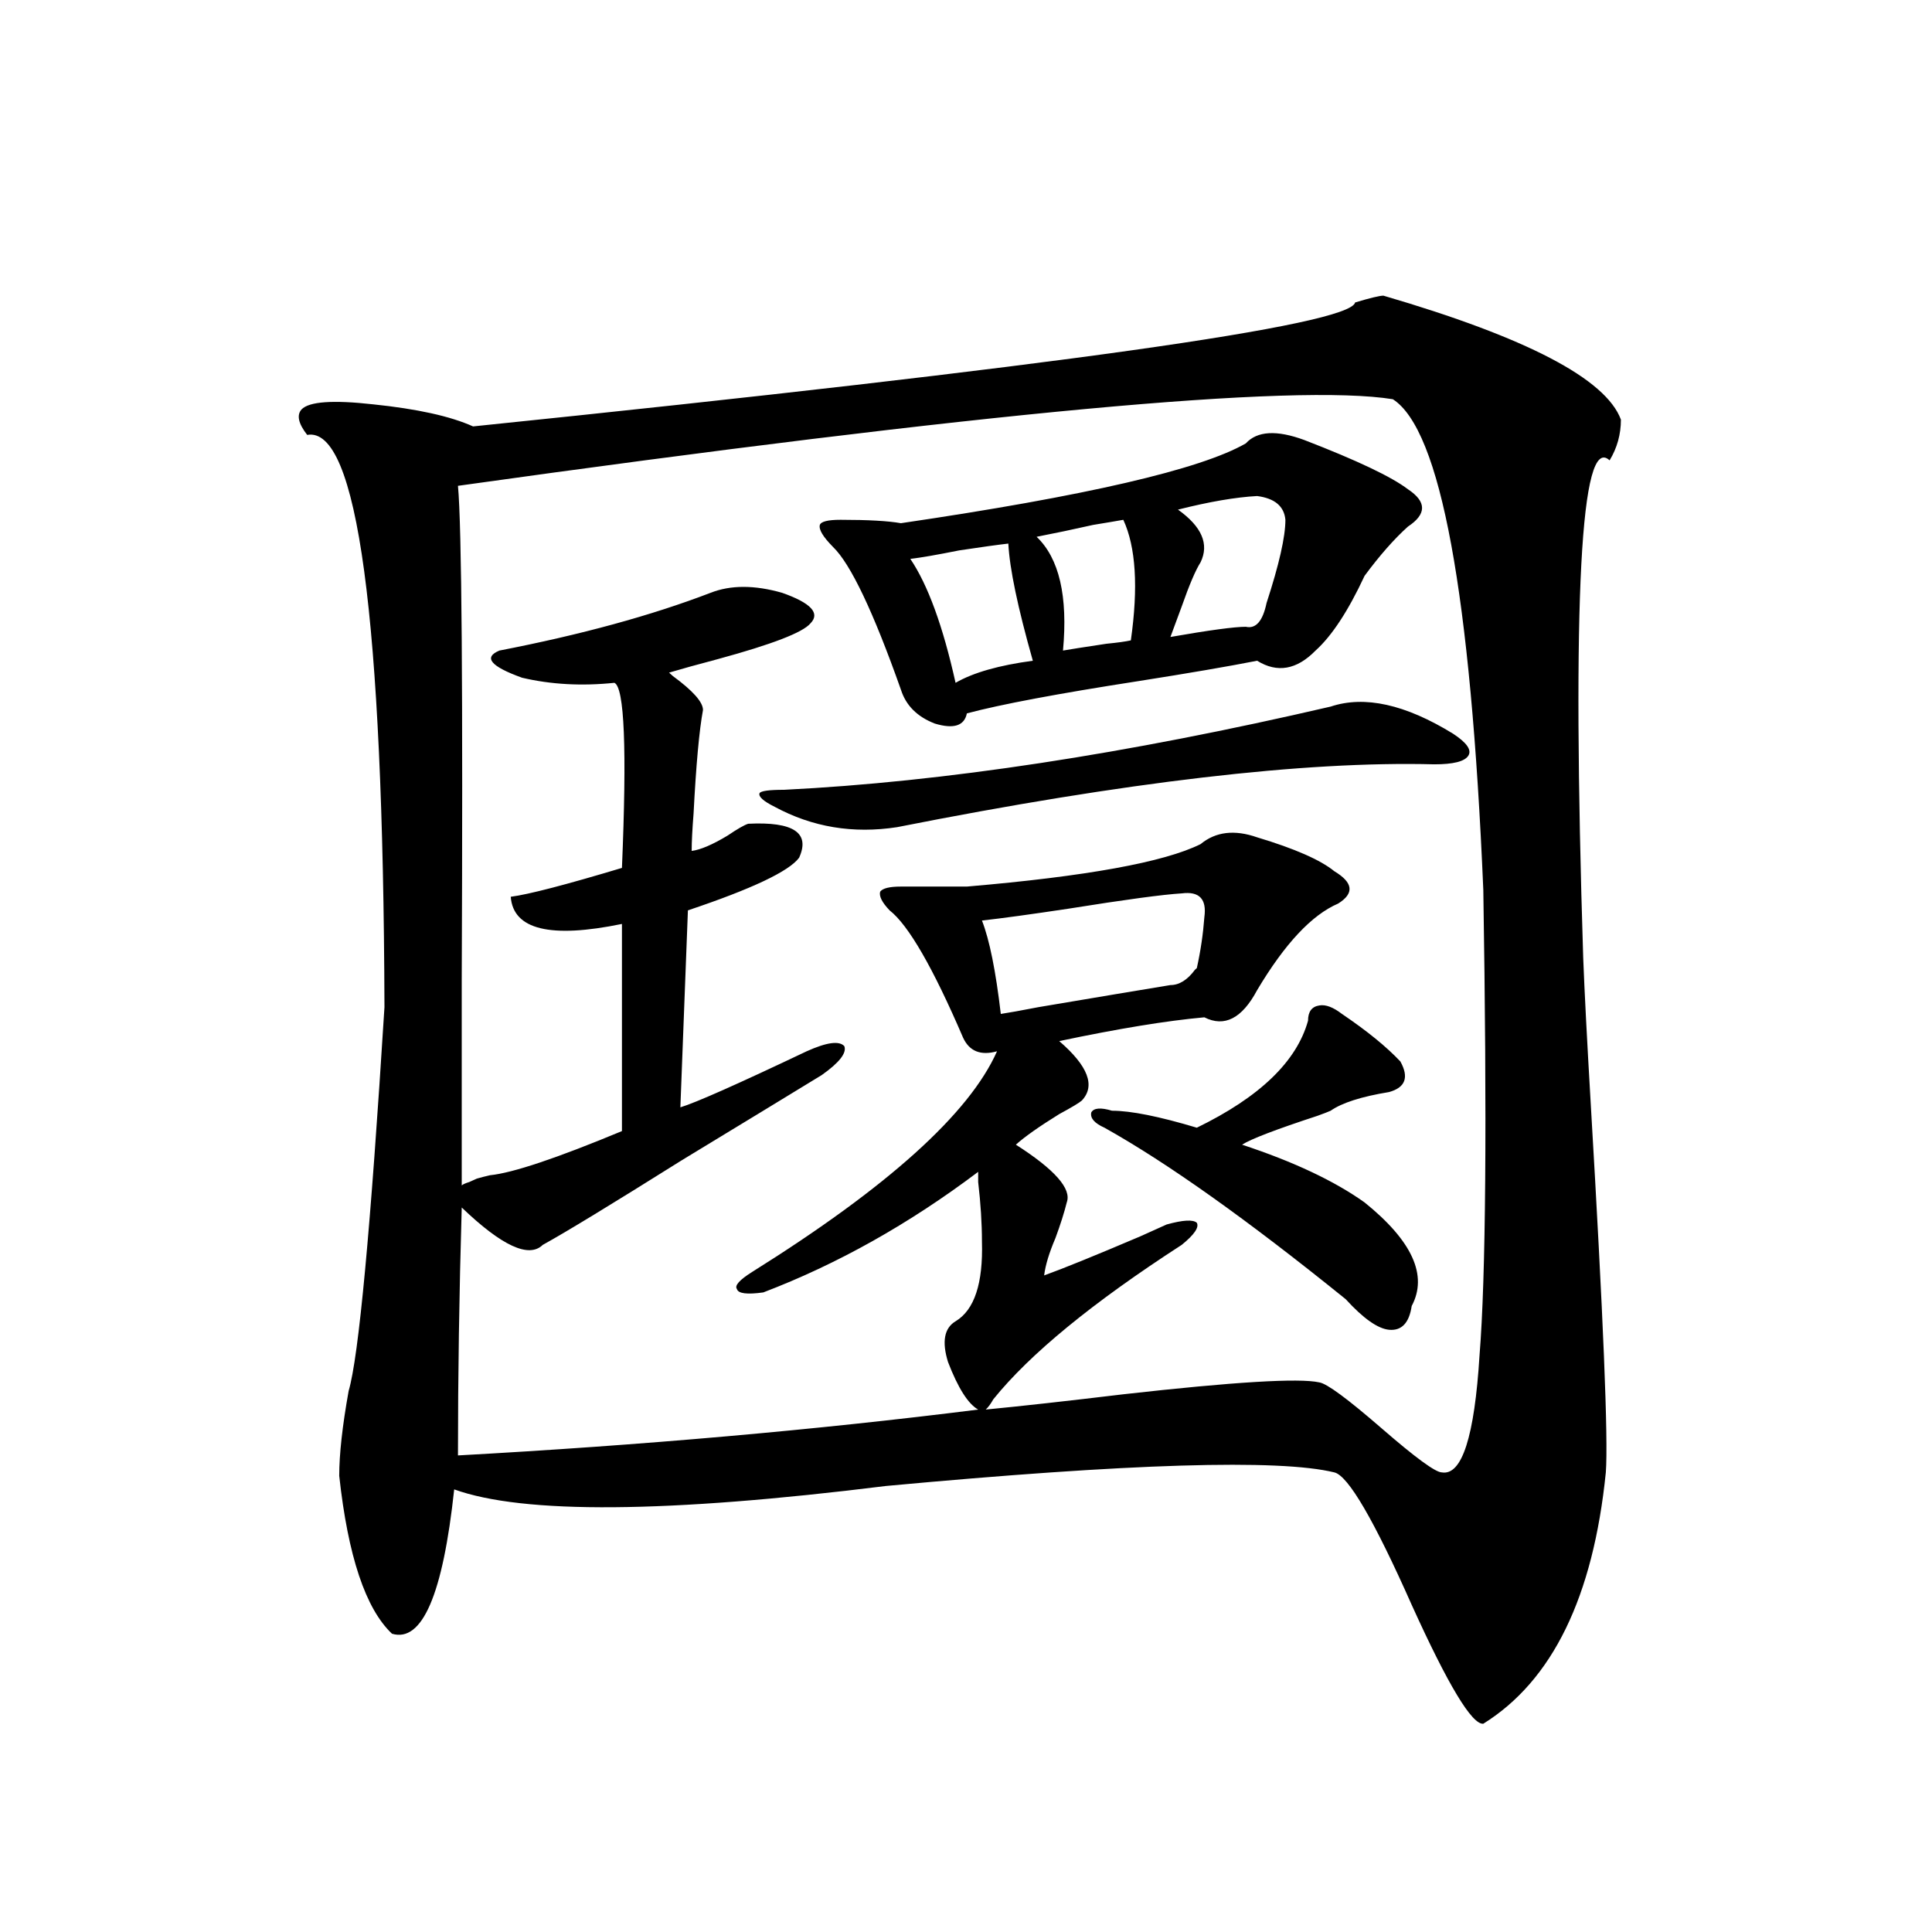
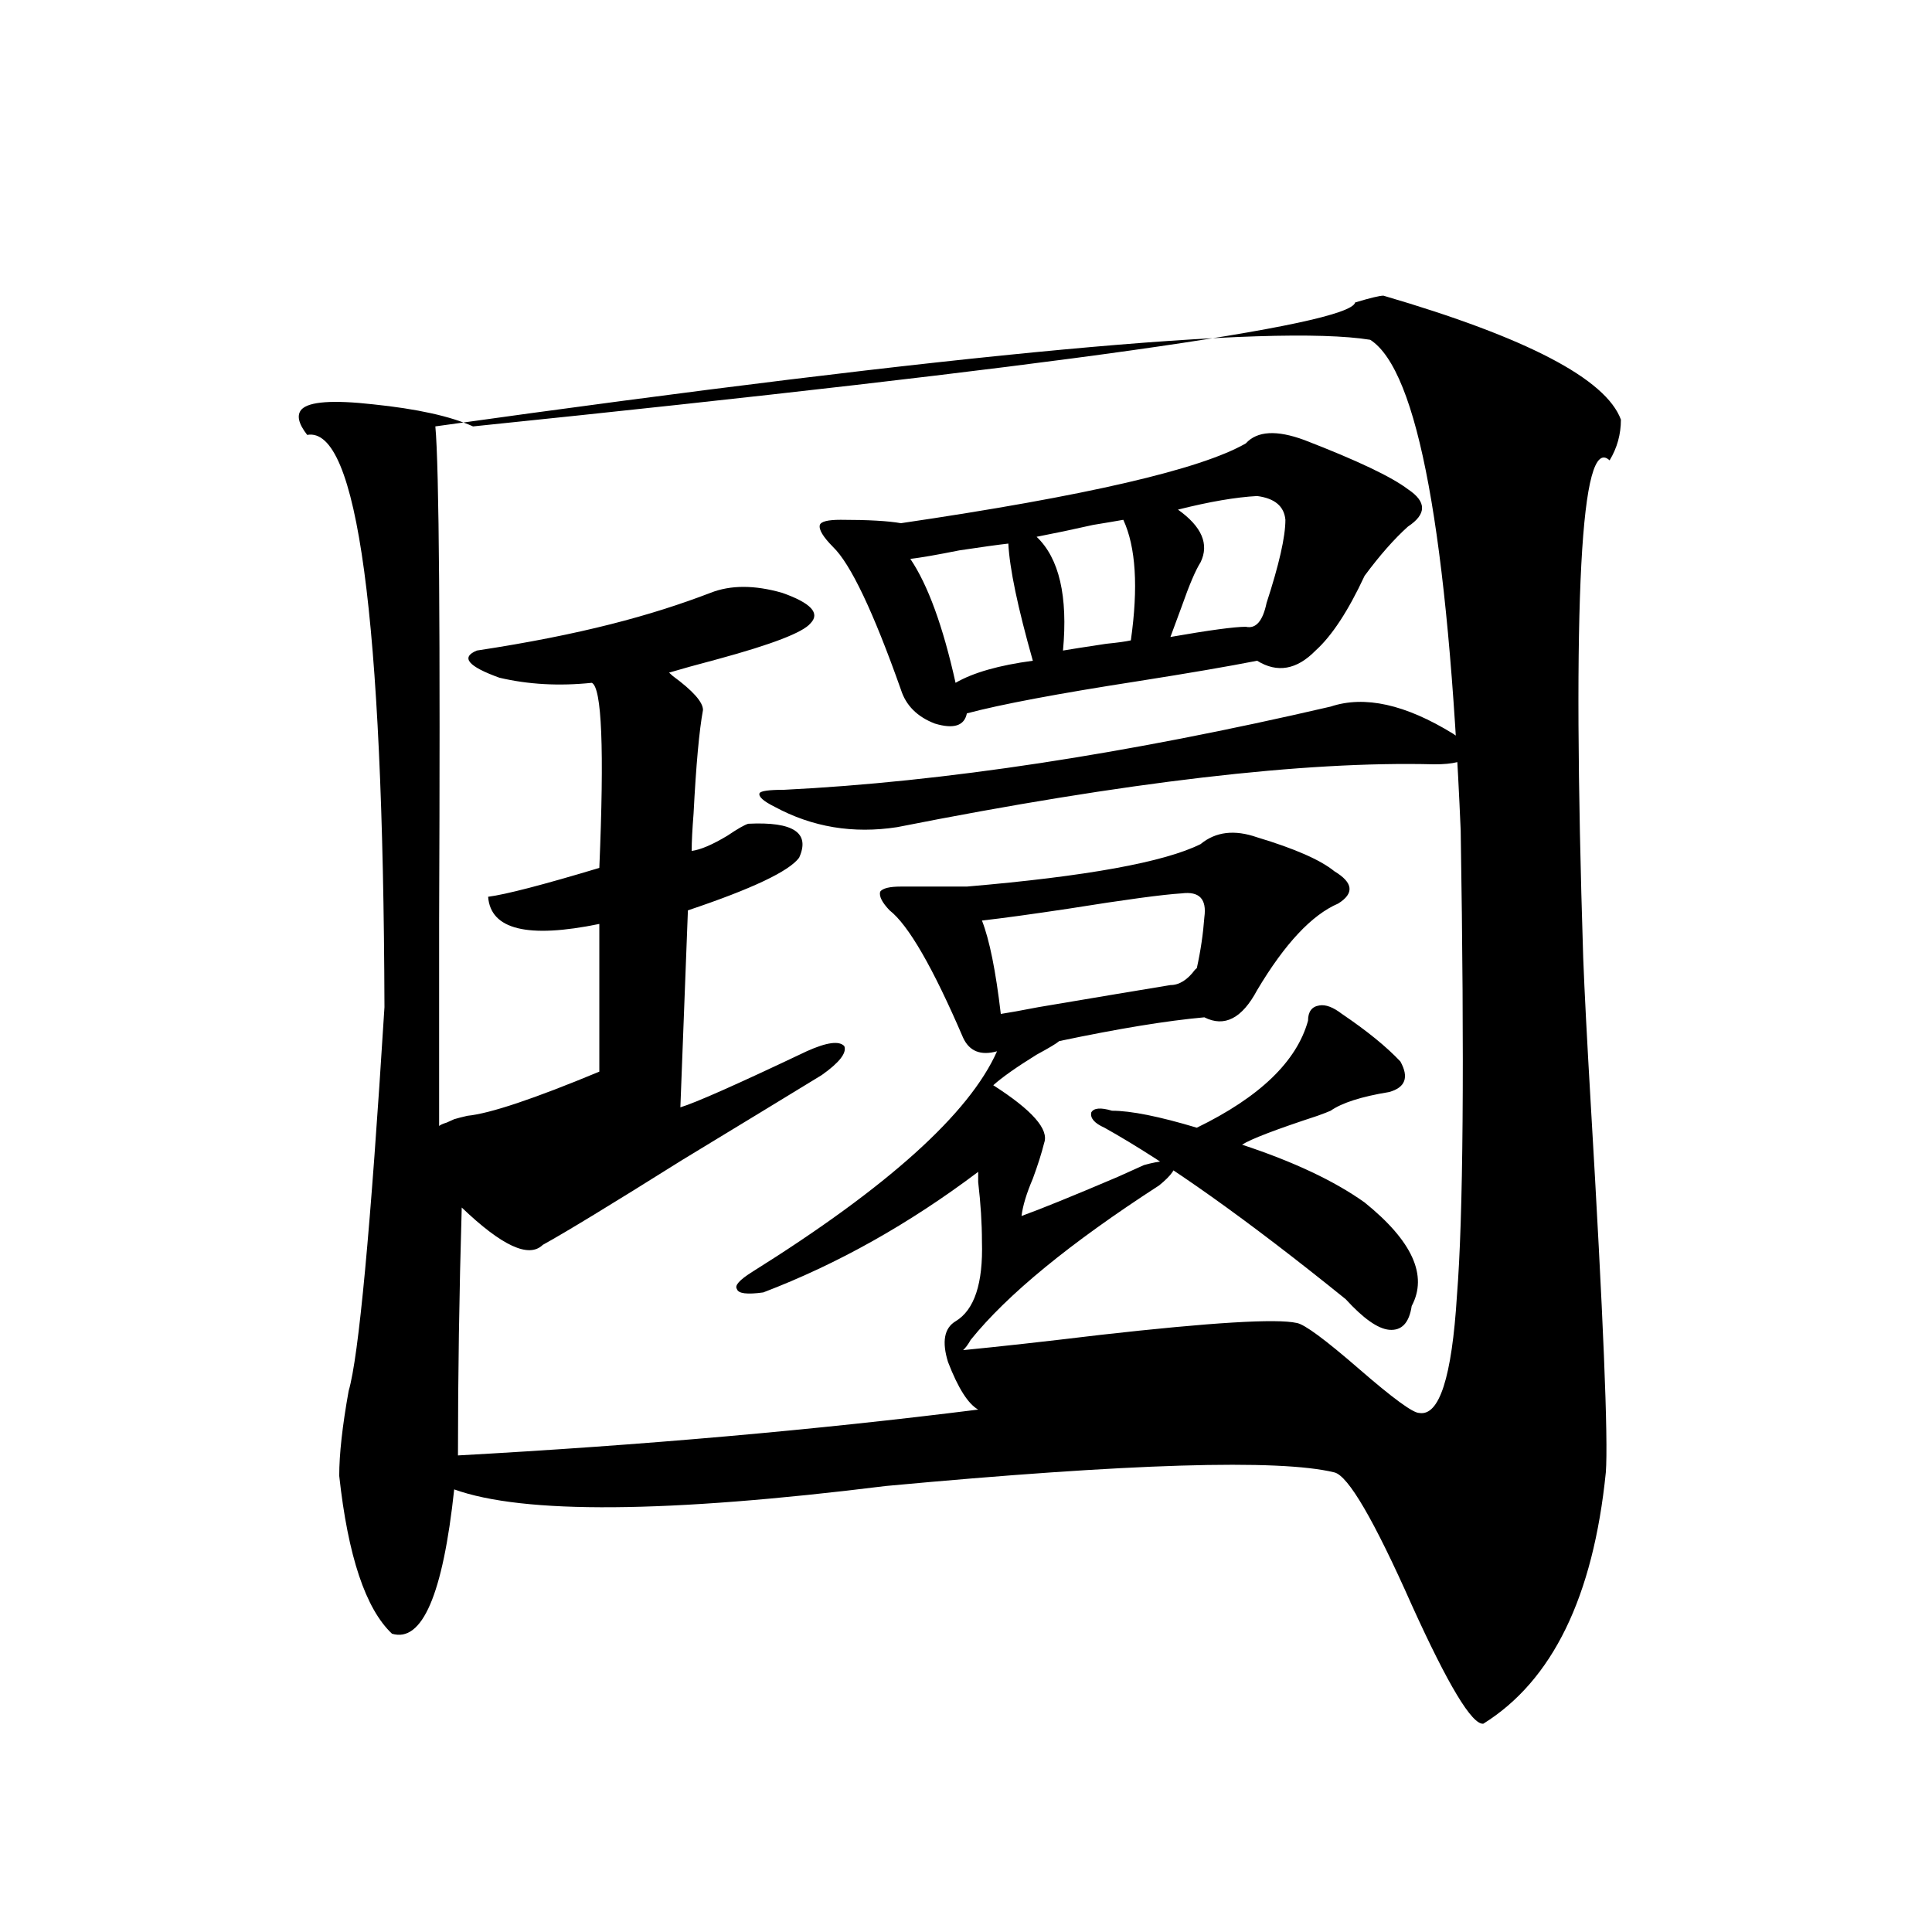
<svg xmlns="http://www.w3.org/2000/svg" version="1.1" id="图层_1" x="0px" y="0px" width="1000px" height="1000px" viewBox="0 0 1000 1000" enable-background="new 0 0 1000 1000" xml:space="preserve">
-   <path d="M716.056,153.035c74.145,21.685,115.119,43.066,122.924,64.16c0,7.622-1.951,14.653-5.854,21.094  c-14.969-14.063-19.512,71.782-13.658,257.52c0.641,17.001,1.951,42.188,3.902,75.586c6.494,110.165,9.101,173.735,7.805,190.723  c-6.509,64.448-27.651,107.804-63.413,130.078c-5.854,0.577-18.216-19.927-37.072-61.523c-19.512-43.945-32.85-66.797-39.999-68.555  c-28.627-7.031-106.019-4.683-232.189,7.031c-113.168,14.063-187.647,14.653-223.409,1.758  c-5.854,54.492-16.585,79.39-32.194,74.707c-13.658-12.896-22.774-40.128-27.316-81.738c0-11.124,1.616-25.776,4.878-43.945  c5.198-17.578,11.372-83.784,18.536-198.633c-0.656-202.148-13.994-300.874-39.999-296.191c-4.558-5.851-5.534-10.245-2.927-13.184  c3.902-4.093,16.25-4.972,37.072-2.637c22.758,2.349,39.999,6.152,51.706,11.426c301.776-31.05,453.968-52.433,456.574-64.16  C709.227,154.216,714.104,153.035,716.056,153.035z M367.771,306.844c10.396-4.093,22.759-4.093,37.072,0  c14.954,5.273,19.832,10.547,14.634,15.82c-3.902,4.696-19.847,10.849-47.804,18.457c-11.066,2.938-19.512,5.273-25.365,7.031  l1.951,1.758c10.396,7.622,15.609,13.485,15.609,17.578c-1.951,10.547-3.582,28.427-4.878,53.613  c-0.655,8.212-0.976,14.653-0.976,19.336c4.543-0.577,10.731-3.214,18.536-7.91c5.198-3.516,8.78-5.562,10.731-6.152  c23.414-1.167,32.194,4.696,26.341,17.578c-5.213,7.031-24.39,16.122-57.56,27.246l-3.902,101.953  c7.805-2.335,29.588-12.003,65.364-29.004c10.396-4.683,16.905-5.562,19.512-2.637c1.296,3.516-2.606,8.501-11.707,14.941  c-18.216,11.138-42.285,25.79-72.193,43.945c-36.432,22.852-60.486,37.505-72.193,43.945c-7.164,7.031-21.143,0.591-41.95-19.336  c-1.311,44.536-1.951,87.313-1.951,128.32c95.607-5.273,185.361-13.184,269.262-23.73c-5.213-2.925-10.411-11.124-15.609-24.609  c-3.262-10.547-1.951-17.578,3.902-21.094c9.756-5.851,14.299-19.624,13.658-41.309c0-9.366-0.655-19.624-1.951-30.762  c0-2.925,0-4.683,0-5.273c-35.776,26.958-72.849,47.763-111.217,62.402c-8.46,1.181-13.018,0.591-13.658-1.758  c-1.311-1.758,1.296-4.683,7.805-8.789c70.242-43.945,112.513-82.026,126.826-114.258c-8.46,2.349-14.313,0-17.561-7.031  c-15.609-36.323-28.292-58.296-38.048-65.918c-3.902-4.093-5.533-7.319-4.878-9.668c1.296-1.758,4.878-2.637,10.731-2.637h34.146  c61.782-5.273,102.102-12.593,120.973-21.973c7.805-6.44,17.561-7.608,29.268-3.516c19.512,5.864,32.835,11.728,39.999,17.578  c9.756,5.864,10.396,11.426,1.951,16.699c-13.658,5.864-27.651,20.806-41.95,44.824c-7.805,14.653-16.92,19.336-27.316,14.063  c-19.512,1.758-44.557,5.864-75.12,12.305c14.954,12.896,18.856,23.153,11.707,30.762c-1.311,1.181-5.213,3.516-11.707,7.031  c-10.411,6.454-17.896,11.728-22.438,15.82c20.152,12.896,28.933,22.852,26.341,29.883c-1.311,5.273-3.262,11.426-5.854,18.457  c-3.262,7.622-5.213,14.063-5.854,19.336c9.756-3.516,26.341-10.245,49.755-20.215c6.494-2.925,11.052-4.972,13.658-6.152  c8.445-2.335,13.658-2.637,15.609-0.879c1.296,2.349-1.311,6.152-7.805,11.426c-46.188,29.883-78.702,56.552-97.559,79.98  c-1.311,2.349-2.606,4.106-3.902,5.273c18.201-1.758,41.95-4.395,71.218-7.91c57.225-6.44,91.05-8.487,101.461-6.152  c3.902,0.591,14.634,8.501,32.194,23.73c17.561,15.243,27.957,22.852,31.219,22.852c10.396,1.758,16.905-18.457,19.512-60.645  c3.247-40.43,3.902-120.698,1.951-240.82c-6.509-153.507-22.118-238.184-46.828-254.004c-50.73-8.198-212.037,6.743-483.891,44.824  c1.951,20.517,2.592,105.771,1.951,255.762c0,48.642,0,84.087,0,106.348c0.641-0.577,1.951-1.167,3.902-1.758  c1.296-0.577,2.592-1.167,3.902-1.758c1.951-0.577,4.223-1.167,6.829-1.758c11.707-1.167,34.466-8.789,68.291-22.852V478.23  c-37.072,7.622-56.264,2.938-57.56-14.063c9.101-1.167,28.292-6.152,57.56-14.941c2.592-61.523,1.296-93.452-3.902-95.801  c-16.92,1.758-32.85,0.879-47.804-2.637c-16.265-5.851-20.167-10.547-11.707-14.063  C300.776,328.528,337.193,318.571,367.771,306.844z M688.739,365.73c17.561-5.851,38.688-1.167,63.413,14.063  c7.149,4.696,9.756,8.501,7.805,11.426c-1.951,2.938-7.805,4.395-17.561,4.395c-66.995-1.758-159.676,9.091-278.042,32.52  c-22.773,3.516-43.901,0-63.413-10.547c-5.854-2.925-8.46-5.273-7.805-7.031c0.641-1.167,4.878-1.758,12.683-1.758  C488.409,404.704,582.721,390.34,688.739,365.73z M675.081,227.742c27.316,10.547,45.197,19.048,53.657,25.488  c9.756,6.454,9.756,12.896,0,19.336c-7.164,6.454-14.634,14.941-22.438,25.488c-8.46,18.169-16.92,31.063-25.365,38.672  c-9.756,9.97-19.847,11.728-30.243,5.273c-14.969,2.938-35.456,6.454-61.462,10.547c-41.63,6.454-71.218,12.017-88.778,16.699  c-1.311,6.454-6.829,8.212-16.585,5.273c-9.115-3.516-14.969-9.366-17.561-17.578c-14.313-40.43-26.021-65.039-35.121-73.828  c-5.213-5.273-7.484-9.077-6.829-11.426c0.641-1.758,4.223-2.637,10.731-2.637c14.299,0,24.71,0.591,31.219,1.758  c95.607-14.063,155.118-27.823,178.532-41.309C650.691,223.06,660.768,222.469,675.081,227.742z M521.914,281.355  c-5.213,0.591-13.658,1.758-25.365,3.516c-11.707,2.349-20.167,3.817-25.365,4.395c9.101,13.485,16.905,34.868,23.414,64.16  c9.101-5.273,22.438-9.077,39.999-11.426C526.792,314.466,522.555,294.251,521.914,281.355z M611.668,462.41  c-9.756,0.591-29.268,3.228-58.535,7.91c-19.512,2.938-34.48,4.985-44.877,6.152c3.902,9.97,7.149,26.079,9.756,48.34  c3.902-0.577,10.396-1.758,19.512-3.516c31.219-5.273,53.978-9.077,68.291-11.426c4.543,0,8.78-2.637,12.683-7.91l0.976-0.879  c1.951-8.789,3.247-17.578,3.902-26.367C624.671,465.349,620.769,461.243,611.668,462.41z M581.425,269.051  c-3.262,0.591-8.46,1.47-15.609,2.637c-10.411,2.349-20.167,4.395-29.268,6.152c11.707,11.138,16.25,30.762,13.658,58.887  c3.247-0.577,10.731-1.758,22.438-3.516c5.854-0.577,10.076-1.167,12.683-1.758C589.229,303.919,587.919,283.113,581.425,269.051z   M694.593,524.813c13.003,8.789,23.079,17.001,30.243,24.609c4.543,8.212,2.592,13.485-5.854,15.82  c-14.313,2.349-24.39,5.575-30.243,9.668c-1.311,0.591-3.582,1.47-6.829,2.637c-21.463,7.031-34.48,12.017-39.023,14.941  c26.661,8.789,47.804,18.759,63.413,29.883c24.71,19.927,32.835,37.793,24.39,53.613c-1.311,8.789-5.213,12.896-11.707,12.305  c-5.854-0.577-13.338-5.851-22.438-15.82c-50.73-41.007-92.36-70.601-124.875-88.77c-5.213-2.335-7.484-4.972-6.829-7.91  c1.296-2.335,4.878-2.637,10.731-0.879c9.756,0,24.39,2.938,43.901,8.789c32.515-15.82,51.706-34.277,57.56-55.371  c0-4.683,1.951-7.319,5.854-7.91C686.133,519.841,690.035,521.297,694.593,524.813z M650.691,256.746  c-11.066,0.591-24.725,2.938-40.975,7.031c12.348,8.789,16.25,17.88,11.707,27.246c-2.606,4.106-5.854,11.728-9.756,22.852  c-2.606,7.031-4.558,12.305-5.854,15.82c20.152-3.516,33.17-5.273,39.023-5.273c5.198,1.181,8.78-2.925,10.731-12.305  c6.494-19.913,9.756-34.277,9.756-43.066C664.67,262.02,659.792,257.927,650.691,256.746z" />
+   <path d="M716.056,153.035c74.145,21.685,115.119,43.066,122.924,64.16c0,7.622-1.951,14.653-5.854,21.094  c-14.969-14.063-19.512,71.782-13.658,257.52c0.641,17.001,1.951,42.188,3.902,75.586c6.494,110.165,9.101,173.735,7.805,190.723  c-6.509,64.448-27.651,107.804-63.413,130.078c-5.854,0.577-18.216-19.927-37.072-61.523c-19.512-43.945-32.85-66.797-39.999-68.555  c-28.627-7.031-106.019-4.683-232.189,7.031c-113.168,14.063-187.647,14.653-223.409,1.758  c-5.854,54.492-16.585,79.39-32.194,74.707c-13.658-12.896-22.774-40.128-27.316-81.738c0-11.124,1.616-25.776,4.878-43.945  c5.198-17.578,11.372-83.784,18.536-198.633c-0.656-202.148-13.994-300.874-39.999-296.191c-4.558-5.851-5.534-10.245-2.927-13.184  c3.902-4.093,16.25-4.972,37.072-2.637c22.758,2.349,39.999,6.152,51.706,11.426c301.776-31.05,453.968-52.433,456.574-64.16  C709.227,154.216,714.104,153.035,716.056,153.035z M367.771,306.844c10.396-4.093,22.759-4.093,37.072,0  c14.954,5.273,19.832,10.547,14.634,15.82c-3.902,4.696-19.847,10.849-47.804,18.457c-11.066,2.938-19.512,5.273-25.365,7.031  l1.951,1.758c10.396,7.622,15.609,13.485,15.609,17.578c-1.951,10.547-3.582,28.427-4.878,53.613  c-0.655,8.212-0.976,14.653-0.976,19.336c4.543-0.577,10.731-3.214,18.536-7.91c5.198-3.516,8.78-5.562,10.731-6.152  c23.414-1.167,32.194,4.696,26.341,17.578c-5.213,7.031-24.39,16.122-57.56,27.246l-3.902,101.953  c7.805-2.335,29.588-12.003,65.364-29.004c10.396-4.683,16.905-5.562,19.512-2.637c1.296,3.516-2.606,8.501-11.707,14.941  c-18.216,11.138-42.285,25.79-72.193,43.945c-36.432,22.852-60.486,37.505-72.193,43.945c-7.164,7.031-21.143,0.591-41.95-19.336  c-1.311,44.536-1.951,87.313-1.951,128.32c95.607-5.273,185.361-13.184,269.262-23.73c-5.213-2.925-10.411-11.124-15.609-24.609  c-3.262-10.547-1.951-17.578,3.902-21.094c9.756-5.851,14.299-19.624,13.658-41.309c0-9.366-0.655-19.624-1.951-30.762  c0-2.925,0-4.683,0-5.273c-35.776,26.958-72.849,47.763-111.217,62.402c-8.46,1.181-13.018,0.591-13.658-1.758  c-1.311-1.758,1.296-4.683,7.805-8.789c70.242-43.945,112.513-82.026,126.826-114.258c-8.46,2.349-14.313,0-17.561-7.031  c-15.609-36.323-28.292-58.296-38.048-65.918c-3.902-4.093-5.533-7.319-4.878-9.668c1.296-1.758,4.878-2.637,10.731-2.637h34.146  c61.782-5.273,102.102-12.593,120.973-21.973c7.805-6.44,17.561-7.608,29.268-3.516c19.512,5.864,32.835,11.728,39.999,17.578  c9.756,5.864,10.396,11.426,1.951,16.699c-13.658,5.864-27.651,20.806-41.95,44.824c-7.805,14.653-16.92,19.336-27.316,14.063  c-19.512,1.758-44.557,5.864-75.12,12.305c-1.311,1.181-5.213,3.516-11.707,7.031  c-10.411,6.454-17.896,11.728-22.438,15.82c20.152,12.896,28.933,22.852,26.341,29.883c-1.311,5.273-3.262,11.426-5.854,18.457  c-3.262,7.622-5.213,14.063-5.854,19.336c9.756-3.516,26.341-10.245,49.755-20.215c6.494-2.925,11.052-4.972,13.658-6.152  c8.445-2.335,13.658-2.637,15.609-0.879c1.296,2.349-1.311,6.152-7.805,11.426c-46.188,29.883-78.702,56.552-97.559,79.98  c-1.311,2.349-2.606,4.106-3.902,5.273c18.201-1.758,41.95-4.395,71.218-7.91c57.225-6.44,91.05-8.487,101.461-6.152  c3.902,0.591,14.634,8.501,32.194,23.73c17.561,15.243,27.957,22.852,31.219,22.852c10.396,1.758,16.905-18.457,19.512-60.645  c3.247-40.43,3.902-120.698,1.951-240.82c-6.509-153.507-22.118-238.184-46.828-254.004c-50.73-8.198-212.037,6.743-483.891,44.824  c1.951,20.517,2.592,105.771,1.951,255.762c0,48.642,0,84.087,0,106.348c0.641-0.577,1.951-1.167,3.902-1.758  c1.296-0.577,2.592-1.167,3.902-1.758c1.951-0.577,4.223-1.167,6.829-1.758c11.707-1.167,34.466-8.789,68.291-22.852V478.23  c-37.072,7.622-56.264,2.938-57.56-14.063c9.101-1.167,28.292-6.152,57.56-14.941c2.592-61.523,1.296-93.452-3.902-95.801  c-16.92,1.758-32.85,0.879-47.804-2.637c-16.265-5.851-20.167-10.547-11.707-14.063  C300.776,328.528,337.193,318.571,367.771,306.844z M688.739,365.73c17.561-5.851,38.688-1.167,63.413,14.063  c7.149,4.696,9.756,8.501,7.805,11.426c-1.951,2.938-7.805,4.395-17.561,4.395c-66.995-1.758-159.676,9.091-278.042,32.52  c-22.773,3.516-43.901,0-63.413-10.547c-5.854-2.925-8.46-5.273-7.805-7.031c0.641-1.167,4.878-1.758,12.683-1.758  C488.409,404.704,582.721,390.34,688.739,365.73z M675.081,227.742c27.316,10.547,45.197,19.048,53.657,25.488  c9.756,6.454,9.756,12.896,0,19.336c-7.164,6.454-14.634,14.941-22.438,25.488c-8.46,18.169-16.92,31.063-25.365,38.672  c-9.756,9.97-19.847,11.728-30.243,5.273c-14.969,2.938-35.456,6.454-61.462,10.547c-41.63,6.454-71.218,12.017-88.778,16.699  c-1.311,6.454-6.829,8.212-16.585,5.273c-9.115-3.516-14.969-9.366-17.561-17.578c-14.313-40.43-26.021-65.039-35.121-73.828  c-5.213-5.273-7.484-9.077-6.829-11.426c0.641-1.758,4.223-2.637,10.731-2.637c14.299,0,24.71,0.591,31.219,1.758  c95.607-14.063,155.118-27.823,178.532-41.309C650.691,223.06,660.768,222.469,675.081,227.742z M521.914,281.355  c-5.213,0.591-13.658,1.758-25.365,3.516c-11.707,2.349-20.167,3.817-25.365,4.395c9.101,13.485,16.905,34.868,23.414,64.16  c9.101-5.273,22.438-9.077,39.999-11.426C526.792,314.466,522.555,294.251,521.914,281.355z M611.668,462.41  c-9.756,0.591-29.268,3.228-58.535,7.91c-19.512,2.938-34.48,4.985-44.877,6.152c3.902,9.97,7.149,26.079,9.756,48.34  c3.902-0.577,10.396-1.758,19.512-3.516c31.219-5.273,53.978-9.077,68.291-11.426c4.543,0,8.78-2.637,12.683-7.91l0.976-0.879  c1.951-8.789,3.247-17.578,3.902-26.367C624.671,465.349,620.769,461.243,611.668,462.41z M581.425,269.051  c-3.262,0.591-8.46,1.47-15.609,2.637c-10.411,2.349-20.167,4.395-29.268,6.152c11.707,11.138,16.25,30.762,13.658,58.887  c3.247-0.577,10.731-1.758,22.438-3.516c5.854-0.577,10.076-1.167,12.683-1.758C589.229,303.919,587.919,283.113,581.425,269.051z   M694.593,524.813c13.003,8.789,23.079,17.001,30.243,24.609c4.543,8.212,2.592,13.485-5.854,15.82  c-14.313,2.349-24.39,5.575-30.243,9.668c-1.311,0.591-3.582,1.47-6.829,2.637c-21.463,7.031-34.48,12.017-39.023,14.941  c26.661,8.789,47.804,18.759,63.413,29.883c24.71,19.927,32.835,37.793,24.39,53.613c-1.311,8.789-5.213,12.896-11.707,12.305  c-5.854-0.577-13.338-5.851-22.438-15.82c-50.73-41.007-92.36-70.601-124.875-88.77c-5.213-2.335-7.484-4.972-6.829-7.91  c1.296-2.335,4.878-2.637,10.731-0.879c9.756,0,24.39,2.938,43.901,8.789c32.515-15.82,51.706-34.277,57.56-55.371  c0-4.683,1.951-7.319,5.854-7.91C686.133,519.841,690.035,521.297,694.593,524.813z M650.691,256.746  c-11.066,0.591-24.725,2.938-40.975,7.031c12.348,8.789,16.25,17.88,11.707,27.246c-2.606,4.106-5.854,11.728-9.756,22.852  c-2.606,7.031-4.558,12.305-5.854,15.82c20.152-3.516,33.17-5.273,39.023-5.273c5.198,1.181,8.78-2.925,10.731-12.305  c6.494-19.913,9.756-34.277,9.756-43.066C664.67,262.02,659.792,257.927,650.691,256.746z" />
</svg>